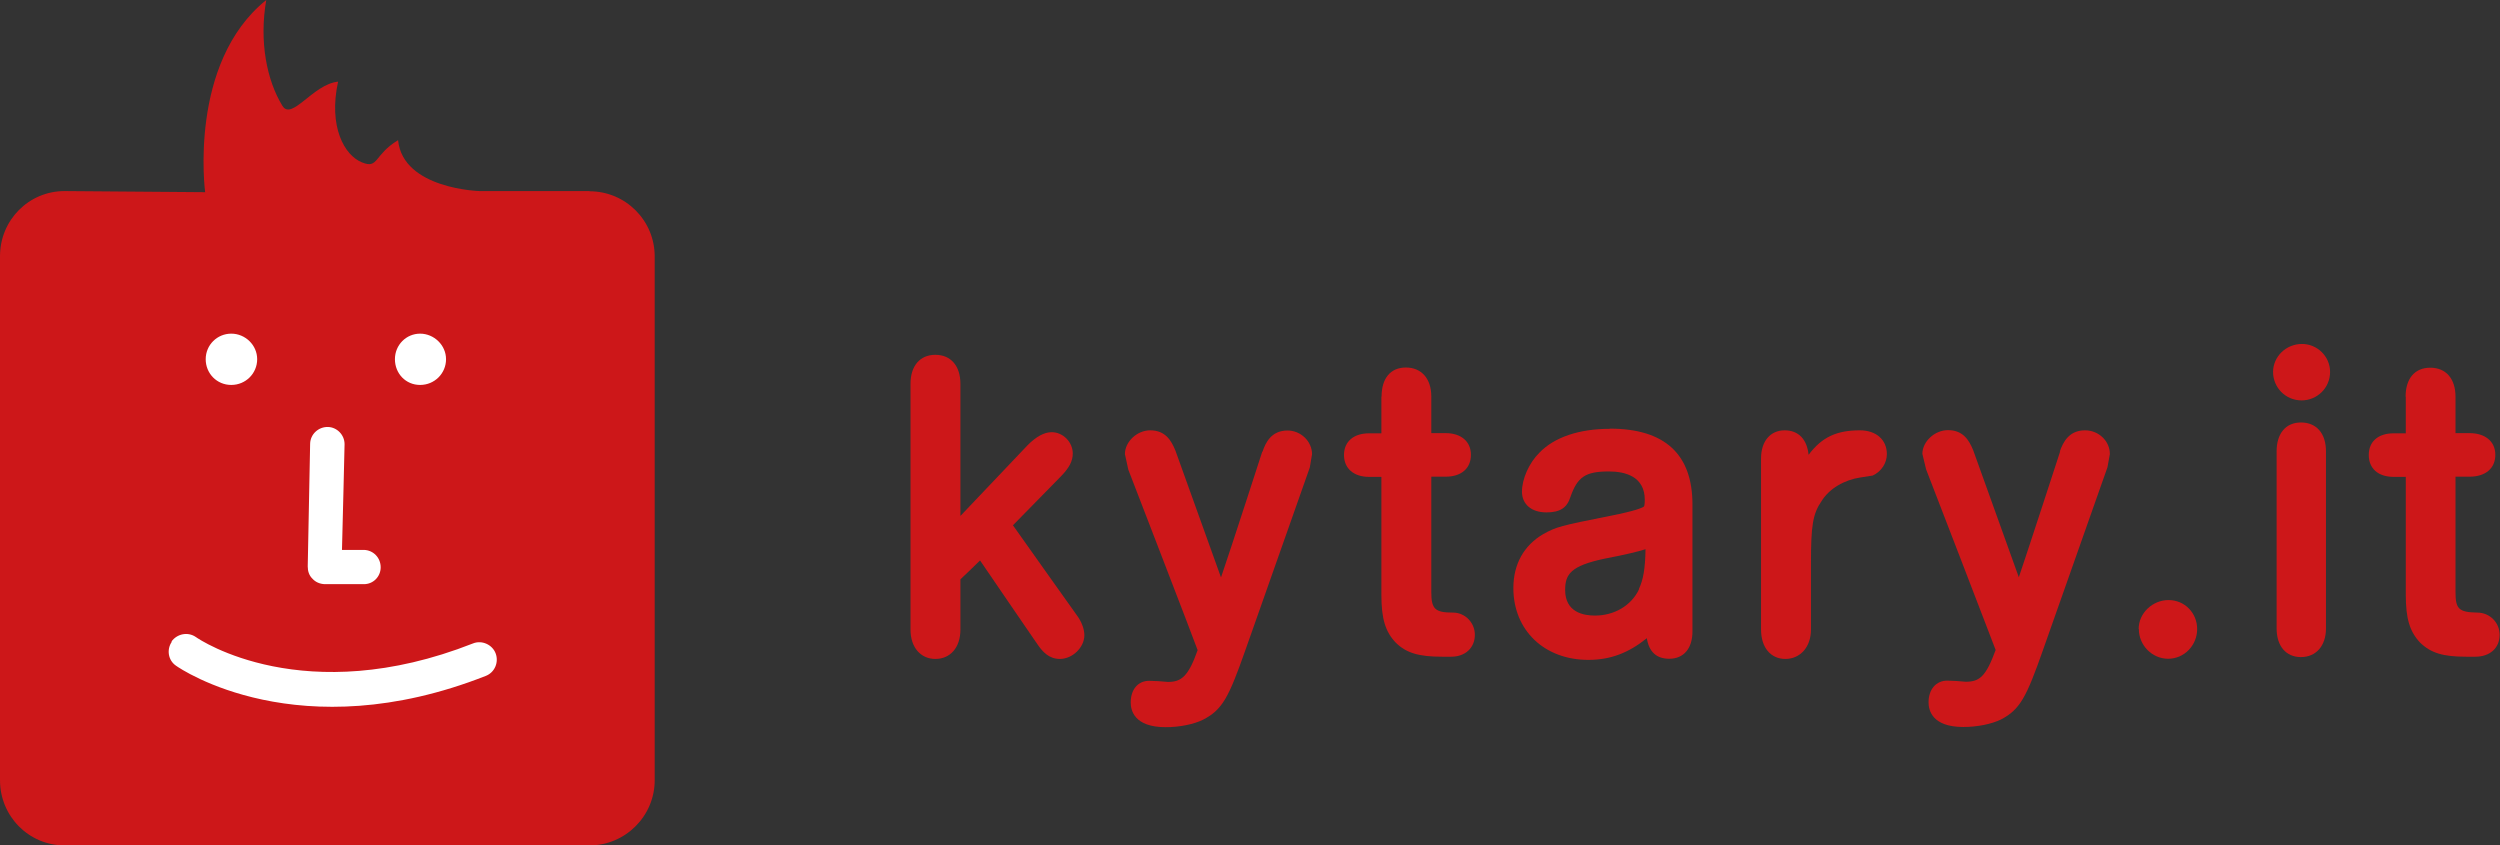
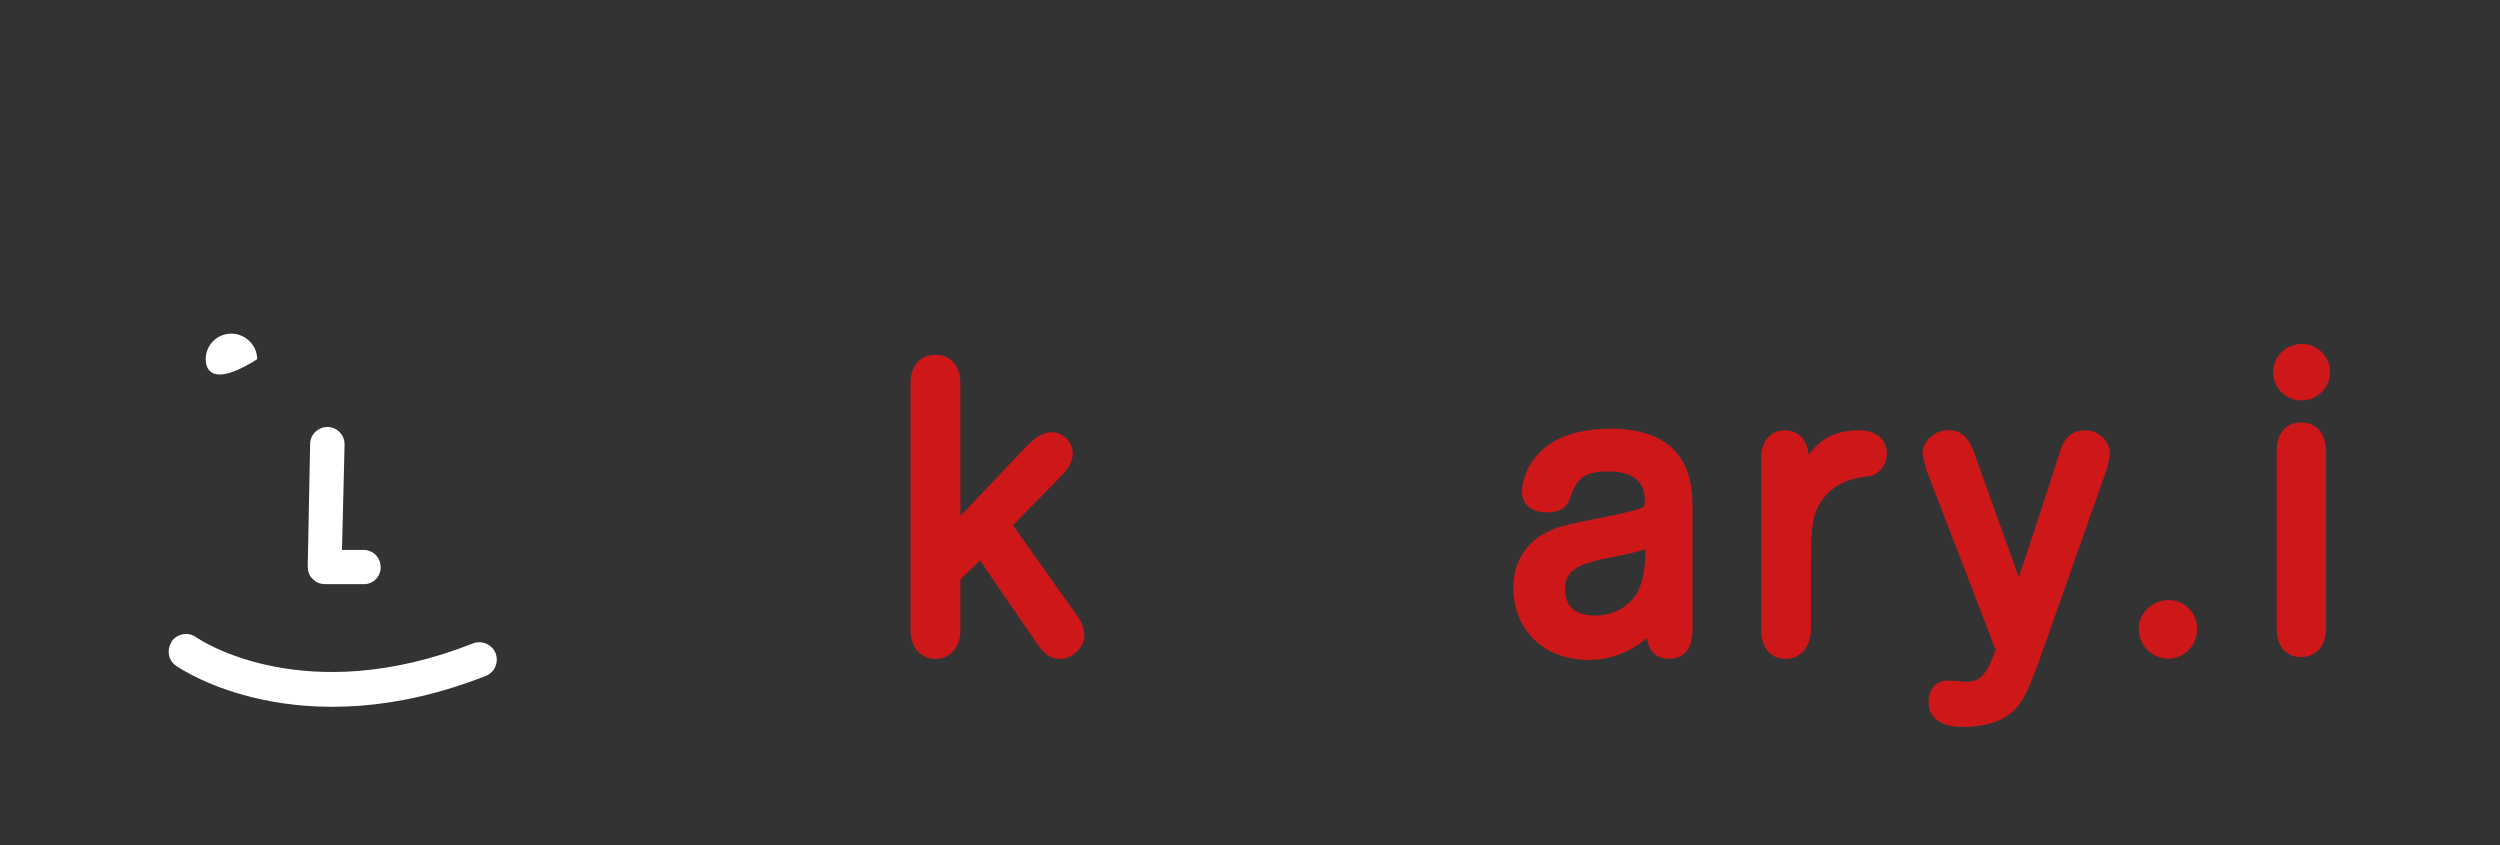
<svg xmlns="http://www.w3.org/2000/svg" width="207" height="70" viewBox="0 0 207 70" fill="none">
  <rect x="0" y="0" width="207" height="70" fill="#333333" stroke="none" />
  <g clip-path="url(#clip0_5466_18787)">
-     <path d="M48.798 15.821H39.706C39.706 15.821 33.36 15.653 32.961 11.605C30.937 12.832 31.351 14.012 29.971 13.445C28.515 12.863 27.181 10.486 27.994 6.761C25.924 6.96 24.146 10.042 23.379 8.754C22.091 6.654 21.448 3.434 22.046 0C15.561 5.212 16.986 15.913 16.986 15.913L5.35 15.821C2.376 15.821 0 18.228 0 21.218V64.604C0 67.578 2.376 70 5.35 70H48.813C51.772 70 54.209 67.578 54.209 64.604V21.233C54.209 18.244 51.787 15.837 48.813 15.837" fill="#CD1719" />
-     <path d="M21.294 29.742C21.294 30.922 20.344 31.873 19.148 31.873C17.952 31.873 17.032 30.922 17.032 29.742C17.032 28.561 17.983 27.626 19.148 27.626C20.313 27.626 21.294 28.576 21.294 29.742Z" fill="white" />
+     <path d="M21.294 29.742C17.952 31.873 17.032 30.922 17.032 29.742C17.032 28.561 17.983 27.626 19.148 27.626C20.313 27.626 21.294 28.576 21.294 29.742Z" fill="white" />
    <path d="M25.679 36.732L25.48 46.897C25.48 47.28 25.587 47.648 25.878 47.924C26.123 48.2 26.491 48.353 26.875 48.368H30.11C30.891 48.384 31.52 47.755 31.52 46.973C31.52 46.176 30.907 45.547 30.125 45.532C30.125 45.532 29.205 45.532 28.316 45.532C28.377 43.401 28.53 36.778 28.53 36.778C28.53 35.996 27.887 35.368 27.151 35.353C26.369 35.337 25.694 35.95 25.679 36.748" fill="white" />
    <path d="M14.227 53.136C13.782 53.78 13.92 54.669 14.564 55.114C14.963 55.405 24.759 62.059 40.243 55.957C40.964 55.666 41.316 54.838 41.04 54.102C40.764 53.366 39.891 52.983 39.17 53.274C25.204 58.778 16.557 52.998 16.204 52.737C15.545 52.293 14.656 52.477 14.196 53.121" fill="white" />
-     <path d="M36.932 29.742C36.932 30.922 35.981 31.873 34.785 31.873C33.59 31.873 32.7 30.922 32.7 29.742C32.7 28.561 33.636 27.626 34.785 27.626C35.935 27.626 36.932 28.576 36.932 29.742Z" fill="white" />
    <path d="M75.39 31.746V52.13C75.39 53.601 76.226 54.56 77.449 54.56C78.671 54.56 79.523 53.632 79.523 52.13V47.967C79.755 47.766 80.622 46.914 81.148 46.404C81.751 47.301 85.915 53.369 85.915 53.369C86.333 53.972 86.859 54.56 87.757 54.56C88.809 54.56 89.785 53.601 89.785 52.595C89.785 52.161 89.614 51.604 89.258 51.078C89.258 51.078 84.321 44.144 83.872 43.494C84.398 42.952 87.772 39.516 87.772 39.516C88.531 38.757 88.825 38.185 88.825 37.55C88.825 36.606 88.02 35.785 87.076 35.785C86.472 35.785 85.807 36.142 85.095 36.853C85.095 36.853 80.869 41.311 79.523 42.72V31.777C79.523 30.306 78.733 29.378 77.449 29.378C76.164 29.378 75.39 30.306 75.39 31.777" fill="#CD1719" />
-     <path d="M104.52 37.38C104.52 37.38 101.873 45.568 101.099 47.812C100.294 45.583 97.322 37.302 97.322 37.302C96.982 36.467 96.487 35.631 95.233 35.631C94.149 35.631 93.143 36.575 93.143 37.596L93.422 38.881C93.422 38.881 99.04 53.431 99.164 53.833C98.39 56.031 97.802 56.464 96.703 56.464L95.945 56.402L95.156 56.371C94.227 56.371 93.623 57.083 93.623 58.167C93.623 58.786 93.886 60.21 96.517 60.21C97.694 60.21 98.87 59.962 99.613 59.591C101.223 58.77 101.749 57.718 103.111 53.849L108.451 38.711L108.637 37.612C108.637 36.544 107.708 35.646 106.609 35.646C105.309 35.646 104.798 36.59 104.535 37.411" fill="#CD1719" />
-     <path d="M114.379 32.845V35.879H113.358C112.088 35.879 111.283 36.559 111.283 37.674C111.283 38.788 112.088 39.485 113.358 39.485H114.379V49.252C114.379 51.233 114.704 52.301 115.571 53.214C116.453 54.081 117.506 54.375 119.394 54.375H120.168C121.313 54.375 122.118 53.647 122.118 52.564C122.118 51.558 121.313 50.722 120.307 50.722C118.821 50.722 118.512 50.428 118.512 49.035V39.469H119.704C120.988 39.469 121.793 38.788 121.793 37.658C121.793 36.529 120.942 35.863 119.704 35.863H118.512V32.829C118.512 31.343 117.691 30.43 116.407 30.43C115.122 30.43 114.395 31.343 114.395 32.829" fill="#CD1719" />
    <path d="M133.278 35.507C130.755 35.507 128.696 36.204 127.474 37.473C126.591 38.34 126.019 39.671 126.019 40.708C126.019 41.745 126.793 42.426 128.046 42.426C129.161 42.426 129.749 42.054 130.028 41.157C130.616 39.485 131.266 39.036 133.216 39.036C134.578 39.036 136.188 39.454 136.188 41.389C136.188 41.838 136.126 41.93 136.126 41.93C136.018 42.039 135.398 42.302 133.371 42.704C129.145 43.54 128.851 43.633 127.783 44.221C126.174 45.165 125.307 46.713 125.307 48.694C125.307 52.192 127.876 54.638 131.513 54.638C133.34 54.638 134.841 54.065 136.358 52.843C136.528 53.941 137.132 54.545 138.215 54.545C139.423 54.545 140.135 53.678 140.135 52.285V41.76C140.135 37.612 137.844 35.492 133.293 35.492M135.708 48.803C135.073 50.134 133.68 50.97 132.055 50.97C131.127 50.97 129.594 50.706 129.594 48.849C129.594 47.533 130.074 46.852 132.829 46.264C134.686 45.908 135.6 45.676 136.25 45.475C136.219 47.116 136.064 47.998 135.693 48.787" fill="#CD1719" />
    <path d="M149.747 37.643C149.623 36.389 148.926 35.631 147.765 35.631C146.604 35.631 145.815 36.513 145.815 37.953V52.13C145.815 53.601 146.604 54.56 147.827 54.56C149.05 54.56 149.948 53.585 149.948 52.13V46.651C149.948 43.54 150.087 42.565 150.83 41.481C151.48 40.444 152.703 39.733 154.065 39.531L155.055 39.377C155.798 39.036 156.232 38.324 156.232 37.596C156.232 36.405 155.334 35.631 154.003 35.631C152.099 35.631 150.876 36.172 149.762 37.643" fill="#CD1719" />
    <path d="M170.58 37.38C170.58 37.38 167.918 45.568 167.159 47.797C166.355 45.568 163.383 37.287 163.383 37.287C163.042 36.451 162.547 35.615 161.293 35.615C160.194 35.615 159.173 36.559 159.173 37.581L159.482 38.866C159.482 38.866 165.101 53.415 165.24 53.818C164.435 56.015 163.909 56.449 162.764 56.449L162.005 56.387L161.231 56.356C160.318 56.356 159.684 57.068 159.684 58.151C159.684 58.77 159.947 60.194 162.562 60.194C163.739 60.194 164.915 59.947 165.674 59.575C167.268 58.755 167.794 57.703 169.156 53.833L174.496 38.695L174.697 37.596C174.697 36.529 173.784 35.631 172.639 35.631C171.338 35.631 170.828 36.575 170.549 37.395" fill="#CD1719" />
    <path d="M177.096 52.084C177.096 53.431 178.195 54.545 179.526 54.545C180.857 54.545 181.925 53.431 181.925 52.084C181.925 50.737 180.873 49.685 179.557 49.685C178.242 49.685 177.081 50.753 177.081 52.084" fill="#CD1719" />
-     <path d="M199.199 32.86V35.879H198.193C196.908 35.879 196.134 36.56 196.134 37.674C196.134 38.788 196.908 39.485 198.193 39.485H199.199V49.252C199.199 51.217 199.524 52.301 200.391 53.214C201.289 54.081 202.31 54.375 204.183 54.375H204.957C206.18 54.375 206.969 53.647 206.969 52.564C206.969 51.558 206.164 50.722 205.112 50.722C203.595 50.691 203.316 50.428 203.316 49.035V39.469H204.477C205.793 39.469 206.613 38.788 206.613 37.658C206.613 36.529 205.746 35.863 204.477 35.863H203.316V32.845C203.316 31.359 202.527 30.446 201.227 30.446C199.927 30.446 199.184 31.359 199.184 32.845" fill="#CD1719" />
    <path d="M190.562 33.154C191.862 33.154 192.93 32.117 192.93 30.802C192.93 29.486 191.847 28.48 190.609 28.48C189.278 28.48 188.21 29.532 188.21 30.802C188.21 32.071 189.231 33.154 190.578 33.154H190.562Z" fill="#CD1719" />
    <path d="M190.516 34.981C189.262 34.981 188.504 35.894 188.504 37.364V52.038C188.504 53.492 189.277 54.406 190.516 54.406C191.754 54.406 192.59 53.492 192.59 52.038V37.364C192.59 35.878 191.8 34.981 190.516 34.981Z" fill="#CD1719" />
  </g>
  <defs>
    <clipPath id="clip0_5466_18787">
      <rect width="207" height="70" fill="white" />
    </clipPath>
  </defs>
</svg>